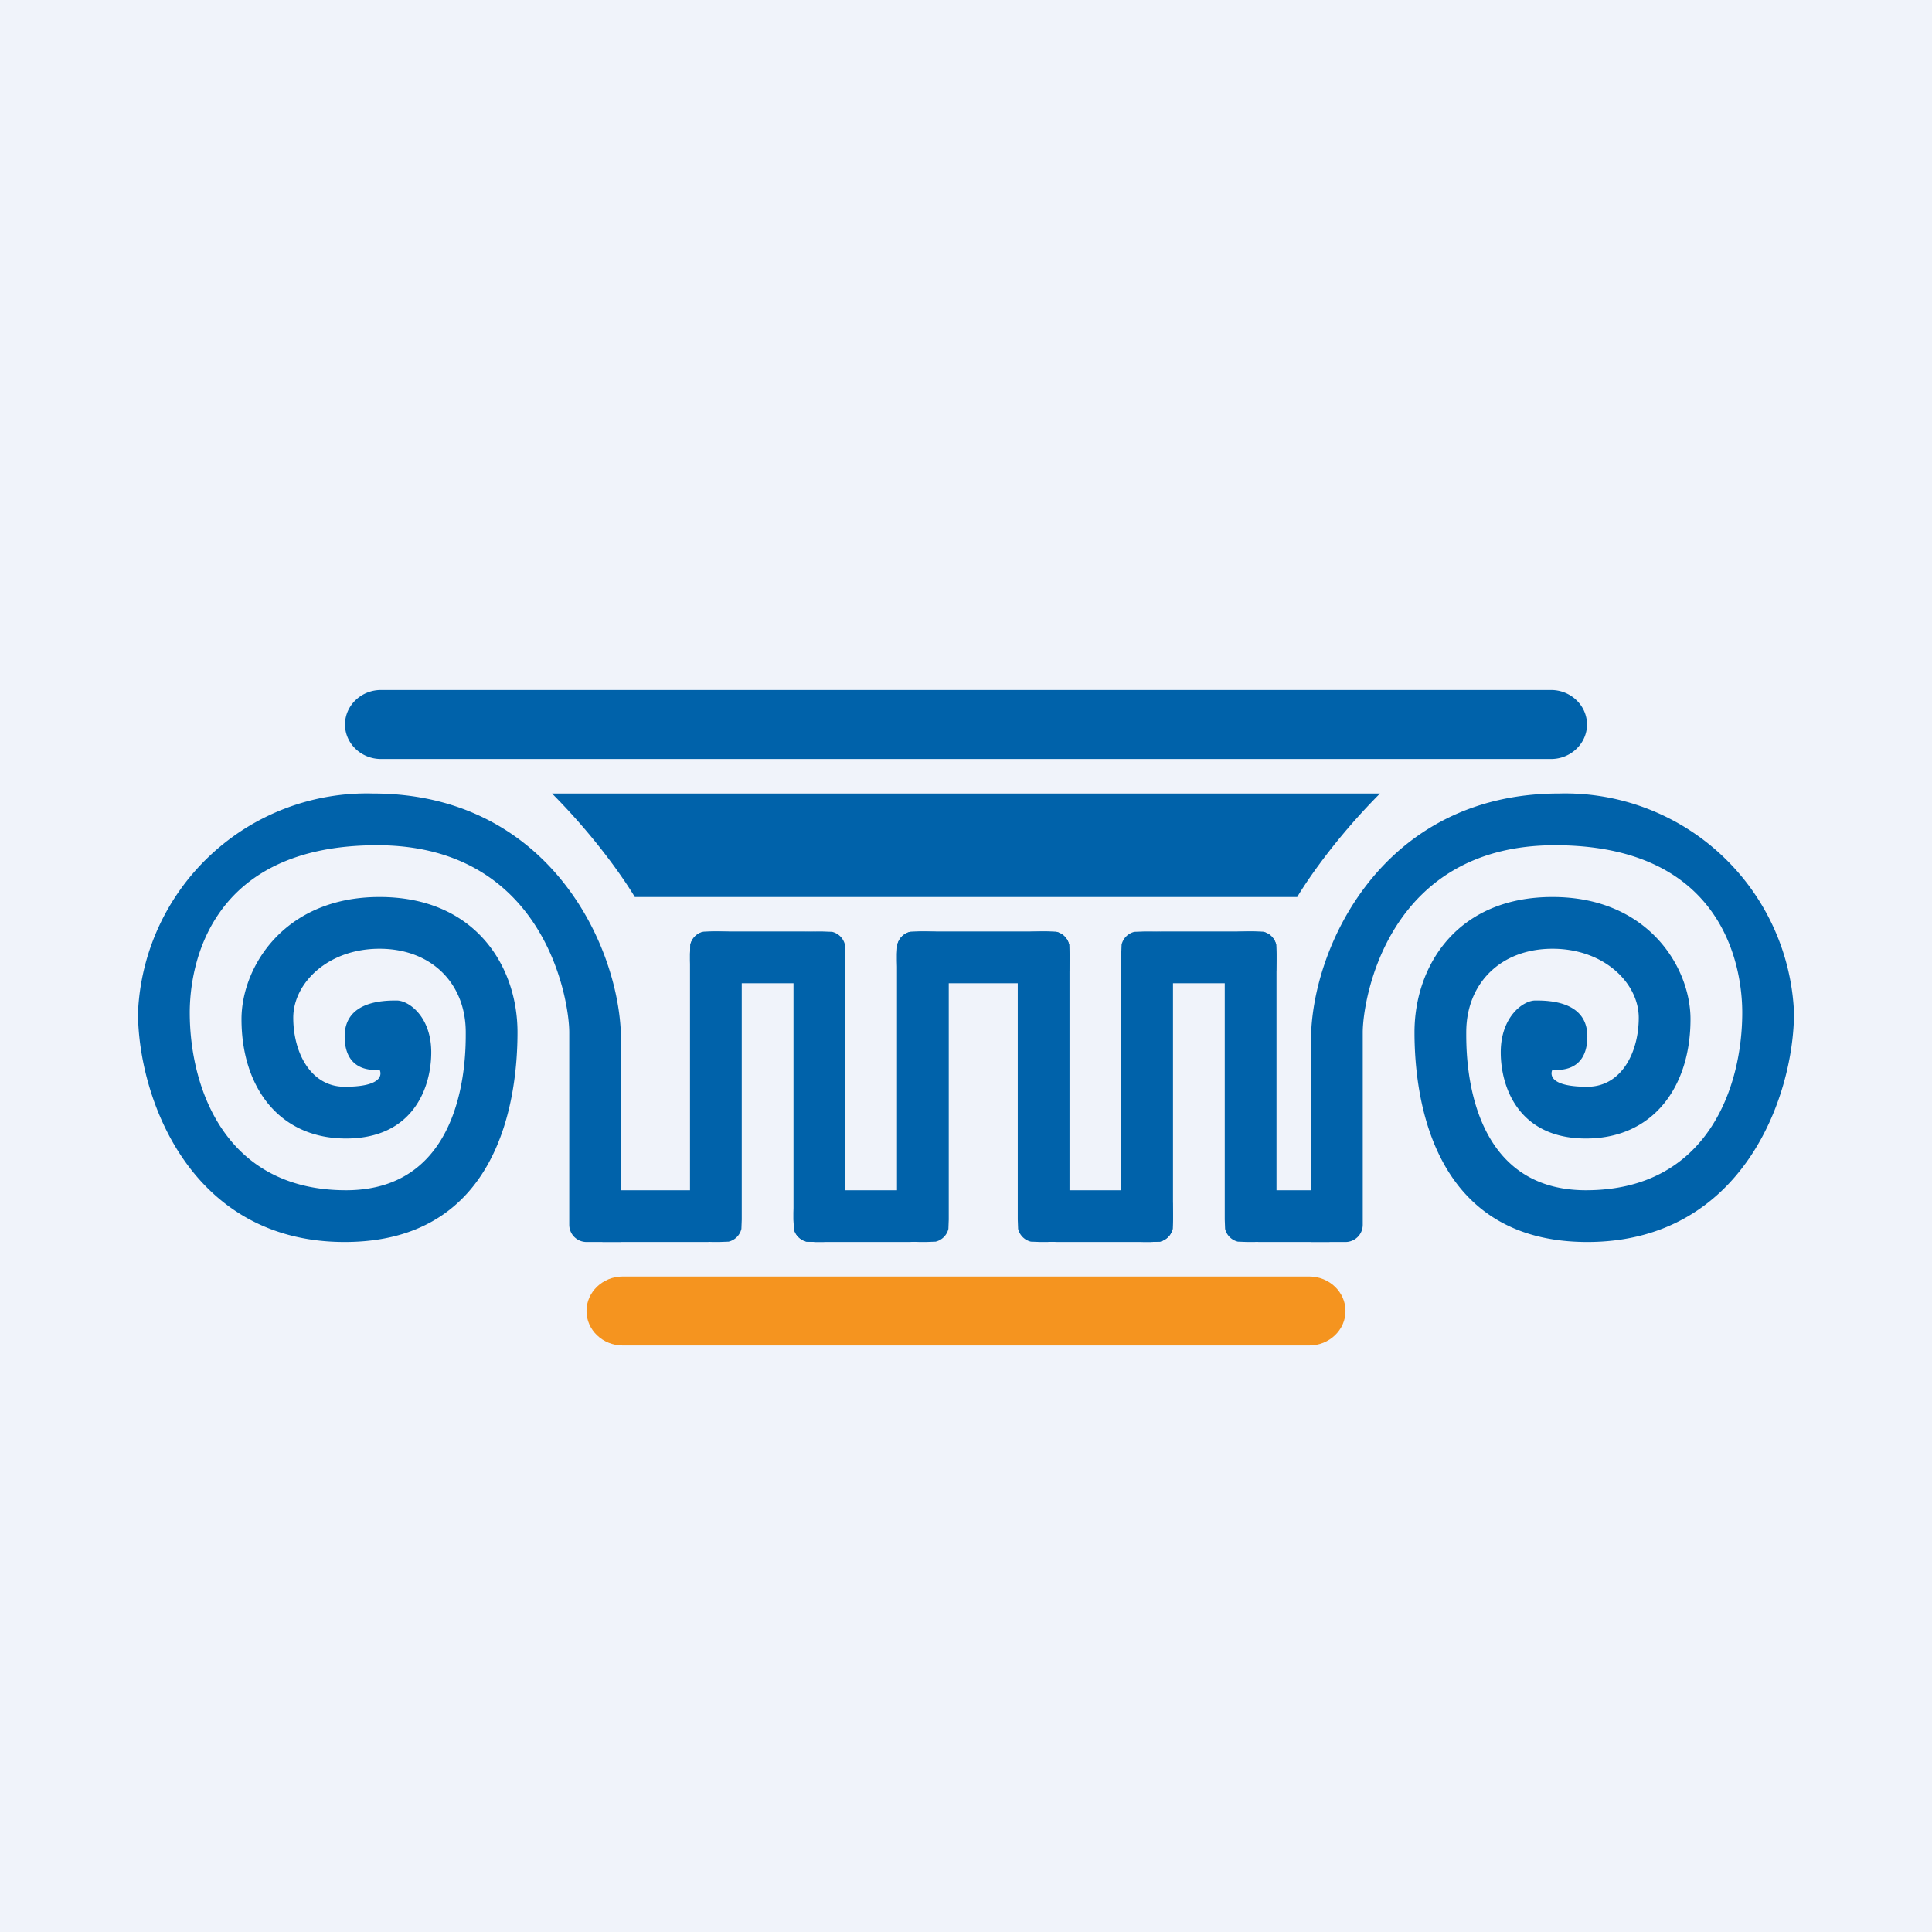
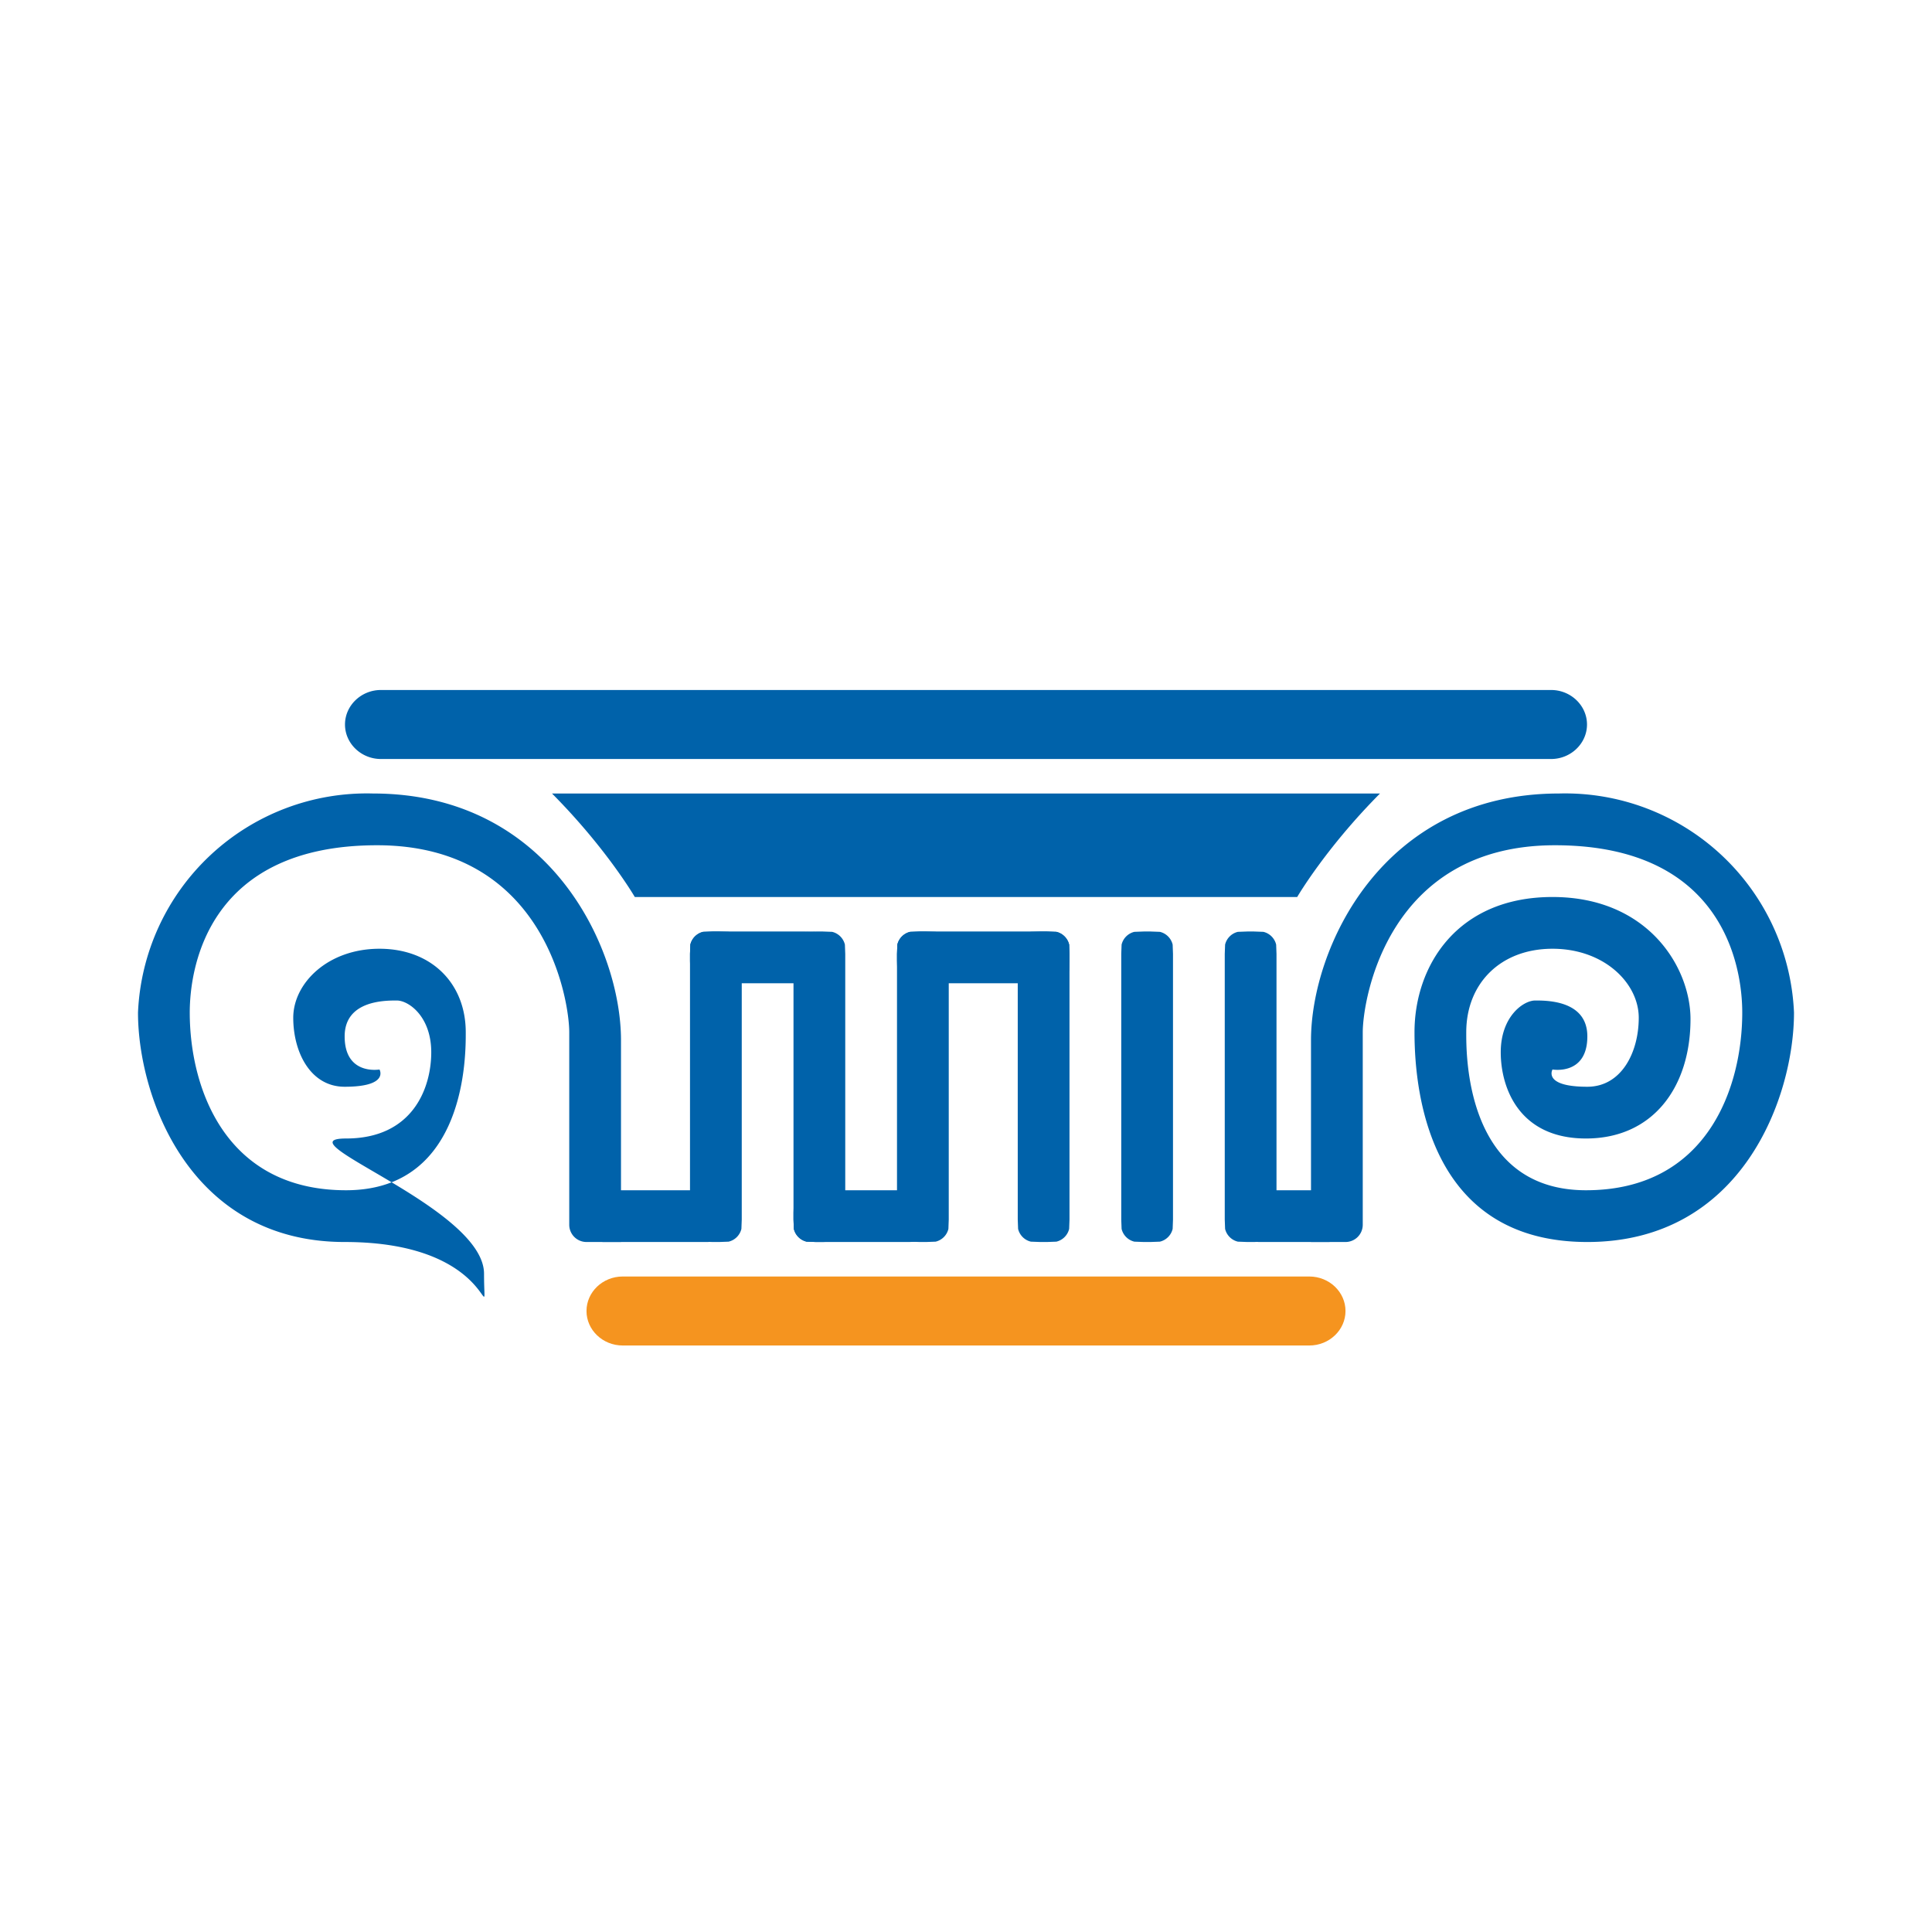
<svg xmlns="http://www.w3.org/2000/svg" width="56" height="56" viewBox="0 0 56 56">
-   <path fill="#F0F3FA" d="M0 0h56v56H0z" />
  <path d="M18.05 37h19.9c.58 0 1.05.45 1.05 1s-.47 1-1.05 1h-19.9c-.58 0-1.05-.45-1.05-1s.47-1 1.05-1Z" fill="#F5941F" />
  <path d="M11.04 20h33.92c.57 0 1.04.45 1.04 1s-.47 1-1.04 1H11.04c-.57 0-1.04-.45-1.04-1s.47-1 1.04-1ZM40 23H16c1.58 1.59 2.4 3 2.4 3h19.2s.82-1.41 2.4-3ZM31 27.85l-.01.27a.5.5 0 0 1-.37.37l-.27.01h-3.7l-.27-.01a.5.5 0 0 1-.37-.37l-.01-.27v-.2l.01-.27a.5.5 0 0 1 .37-.37l.27-.01h3.7l.27.01a.5.5 0 0 1 .37.37l.01.27v.2Z" fill="#0062AA" />
  <path d="m26 27.65.01-.27a.5.5 0 0 1 .37-.37l.27-.01h.2l.27.01a.5.5 0 0 1 .37.37l.01.27v7.7l-.01.27a.5.5 0 0 1-.37.37l-.27.01h-.2l-.27-.01a.5.5 0 0 1-.37-.37l-.01-.27v-7.7ZM23 27.65l.01-.27a.5.5 0 0 1 .37-.37l.27-.01h.2l.27.01a.5.5 0 0 1 .37.37l.01.27v7.7l-.01.27a.5.5 0 0 1-.37.37l-.27.01h-.2l-.27-.01a.5.5 0 0 1-.37-.37l-.01-.27v-7.7Z" fill="#0062AA" />
  <path d="m27 35.35-.01.27a.5.5 0 0 1-.37.37l-.27.01h-2.7l-.27-.01a.5.5 0 0 1-.37-.37l-.01-.27v-.2l.01-.27a.5.5 0 0 1 .37-.37l.27-.01h2.7l.27.01a.5.5 0 0 1 .37.37l.01.27v.2ZM24 27.85l-.01.27a.5.5 0 0 1-.37.37l-.27.01h-2.7l-.27-.01a.5.5 0 0 1-.37-.37l-.01-.27v-.2l.01-.27a.5.5 0 0 1 .37-.37l.27-.01h2.7l.27.01a.5.5 0 0 1 .37.37l.01.27v.2Z" fill="#0062AA" />
  <path d="m20 27.65.01-.27a.5.5 0 0 1 .37-.37l.27-.01h.2l.27.01a.5.5 0 0 1 .37.37l.01.27v7.7l-.01.27a.5.5 0 0 1-.37.37l-.27.01h-.2l-.27-.01a.5.5 0 0 1-.37-.37l-.01-.27v-7.7Z" fill="#0062AA" />
  <path d="M21 35.5a.5.5 0 0 1-.5.5h-3a.5.5 0 0 1-.5-.5V35c0-.28.22-.5.5-.5h3c.28 0 .5.22.5.5v.5Z" fill="#0062AA" />
-   <path d="M17 36a.5.5 0 0 1-.5-.5v-5.58c0-.92-.7-5.42-5.57-5.42S5.5 28 5.5 29.35c0 2.15 1 5.15 4.53 5.15 3.52 0 3.47-3.99 3.47-4.58 0-1.42-1-2.42-2.5-2.42s-2.5 1-2.5 2 .5 2 1.49 2c1.3 0 1.01-.5 1.01-.5s-1.01.18-1.01-.96C9.99 29 11.15 29 11.5 29c.35 0 1 .47 1 1.5s-.53 2.5-2.47 2.5C8.08 33 7 31.5 7 29.54 7 28.04 8.23 26 11 26s4 2 4 3.92S14.48 36 9.99 36C5.49 36 4 31.78 4 29.35A6.64 6.64 0 0 1 10.81 23c5.15 0 7.19 4.51 7.19 7.15V36h-1ZM39 36a.5.5 0 0 0 .5-.5v-5.58c0-.92.7-5.42 5.57-5.42s5.43 3.5 5.43 4.85c0 2.15-1 5.15-4.53 5.15-3.52 0-3.47-3.99-3.47-4.58 0-1.42 1-2.42 2.5-2.42s2.5 1 2.5 2-.5 2-1.49 2c-1.3 0-1.01-.5-1.01-.5s1.01.18 1.01-.96C46.01 29 44.85 29 44.5 29c-.35 0-1 .47-1 1.5s.53 2.5 2.47 2.5c1.95 0 3.03-1.5 3.03-3.46 0-1.5-1.23-3.54-4-3.54s-4 2-4 3.92.52 6.08 5.01 6.08c4.5 0 5.99-4.22 5.99-6.65A6.64 6.64 0 0 0 45.19 23C40.04 23 38 27.51 38 30.15V36h1ZM31 27.65l-.01-.27a.5.5 0 0 0-.37-.37l-.27-.01h-.2l-.27.01a.5.5 0 0 0-.37.37l-.01.27v7.7l.01.27a.5.5 0 0 0 .37.37l.27.01h.2l.27-.01a.5.5 0 0 0 .37-.37l.01-.27v-7.7ZM34 27.65l-.01-.27a.5.5 0 0 0-.37-.37l-.27-.01h-.2l-.27.01a.5.5 0 0 0-.37.37l-.01.27v7.7l.01.27a.5.5 0 0 0 .37.37l.27.01h.2l.27-.01a.5.5 0 0 0 .37-.37l.01-.27v-7.7Z" fill="#0062AA" />
-   <path d="m30 35.35.01.27a.5.5 0 0 0 .37.37l.27.01h2.7l.27-.01a.5.5 0 0 0 .37-.37l.01-.27v-.2l-.01-.27a.5.5 0 0 0-.37-.37l-.27-.01h-2.7l-.27.01a.5.5 0 0 0-.37.37l-.01.27v.2ZM33 27.85l.01.27a.5.5 0 0 0 .37.37l.27.01h2.7l.27-.01a.5.5 0 0 0 .37-.37l.01-.27v-.2l-.01-.27a.5.5 0 0 0-.37-.37l-.27-.01h-2.7l-.27.01a.5.5 0 0 0-.37.37l-.01.27v.2Z" fill="#0062AA" />
+   <path d="M17 36a.5.5 0 0 1-.5-.5v-5.58c0-.92-.7-5.42-5.57-5.42S5.5 28 5.5 29.35c0 2.15 1 5.15 4.53 5.15 3.52 0 3.47-3.99 3.47-4.58 0-1.42-1-2.42-2.5-2.42s-2.5 1-2.5 2 .5 2 1.49 2c1.3 0 1.01-.5 1.01-.5s-1.01.18-1.01-.96C9.99 29 11.15 29 11.5 29c.35 0 1 .47 1 1.5s-.53 2.5-2.47 2.5s4 2 4 3.92S14.48 36 9.99 36C5.49 36 4 31.78 4 29.35A6.64 6.64 0 0 1 10.81 23c5.15 0 7.19 4.51 7.19 7.15V36h-1ZM39 36a.5.5 0 0 0 .5-.5v-5.58c0-.92.7-5.42 5.57-5.42s5.43 3.5 5.43 4.85c0 2.15-1 5.15-4.53 5.15-3.52 0-3.47-3.99-3.47-4.58 0-1.42 1-2.42 2.5-2.42s2.5 1 2.5 2-.5 2-1.49 2c-1.3 0-1.01-.5-1.01-.5s1.01.18 1.01-.96C46.01 29 44.85 29 44.5 29c-.35 0-1 .47-1 1.5s.53 2.5 2.47 2.5c1.95 0 3.03-1.5 3.03-3.46 0-1.5-1.23-3.54-4-3.54s-4 2-4 3.92.52 6.08 5.01 6.08c4.5 0 5.99-4.22 5.99-6.65A6.64 6.64 0 0 0 45.19 23C40.04 23 38 27.51 38 30.15V36h1ZM31 27.65l-.01-.27a.5.5 0 0 0-.37-.37l-.27-.01h-.2l-.27.01a.5.5 0 0 0-.37.37l-.01.27v7.7l.01.27a.5.5 0 0 0 .37.37l.27.01h.2l.27-.01a.5.5 0 0 0 .37-.37l.01-.27v-7.7ZM34 27.65l-.01-.27a.5.5 0 0 0-.37-.37l-.27-.01h-.2l-.27.01a.5.5 0 0 0-.37.37l-.01.27v7.7l.01.27a.5.5 0 0 0 .37.37l.27.01h.2l.27-.01a.5.5 0 0 0 .37-.37l.01-.27v-7.7Z" fill="#0062AA" />
  <path d="m37 27.65-.01-.27a.5.5 0 0 0-.37-.37l-.27-.01h-.2l-.27.01a.5.5 0 0 0-.37.37l-.01.27v7.7l.01.27a.5.5 0 0 0 .37.37l.27.01h.2l.27-.01a.5.5 0 0 0 .37-.37l.01-.27v-7.7Z" fill="#0062AA" />
  <path d="M36 35.5c0 .28.22.5.5.5h2a.5.5 0 0 0 .5-.5V35a.5.5 0 0 0-.5-.5h-2a.5.5 0 0 0-.5.5v.5Z" fill="#0062AA" />
</svg>